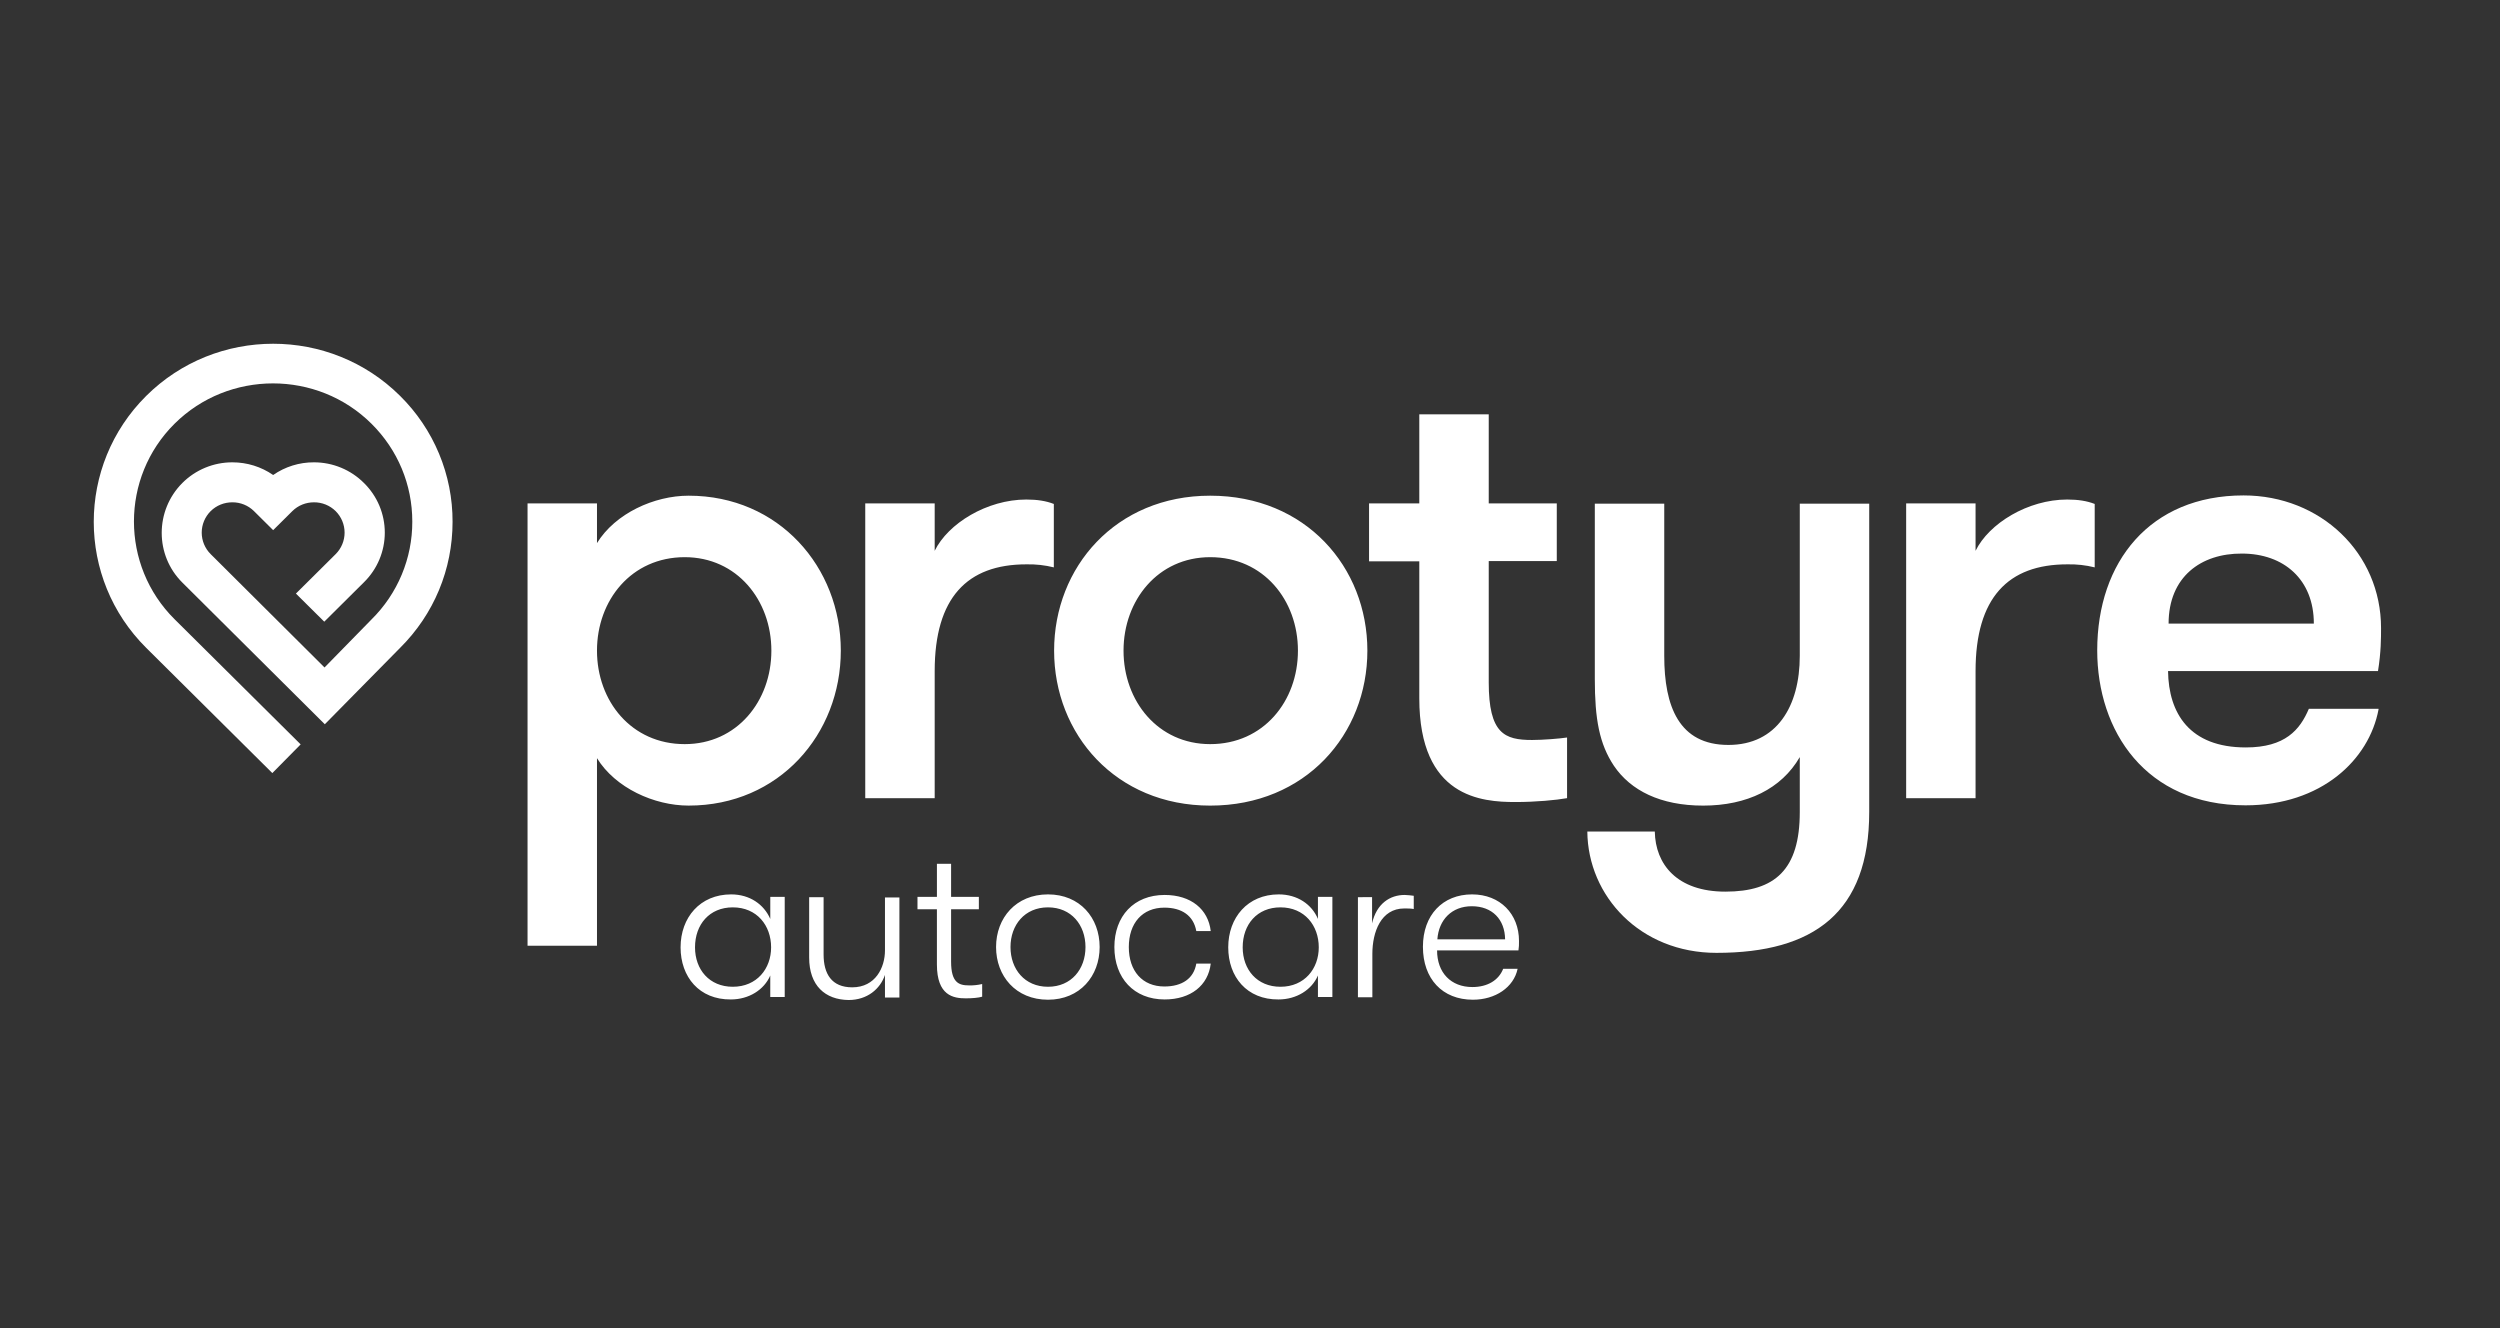
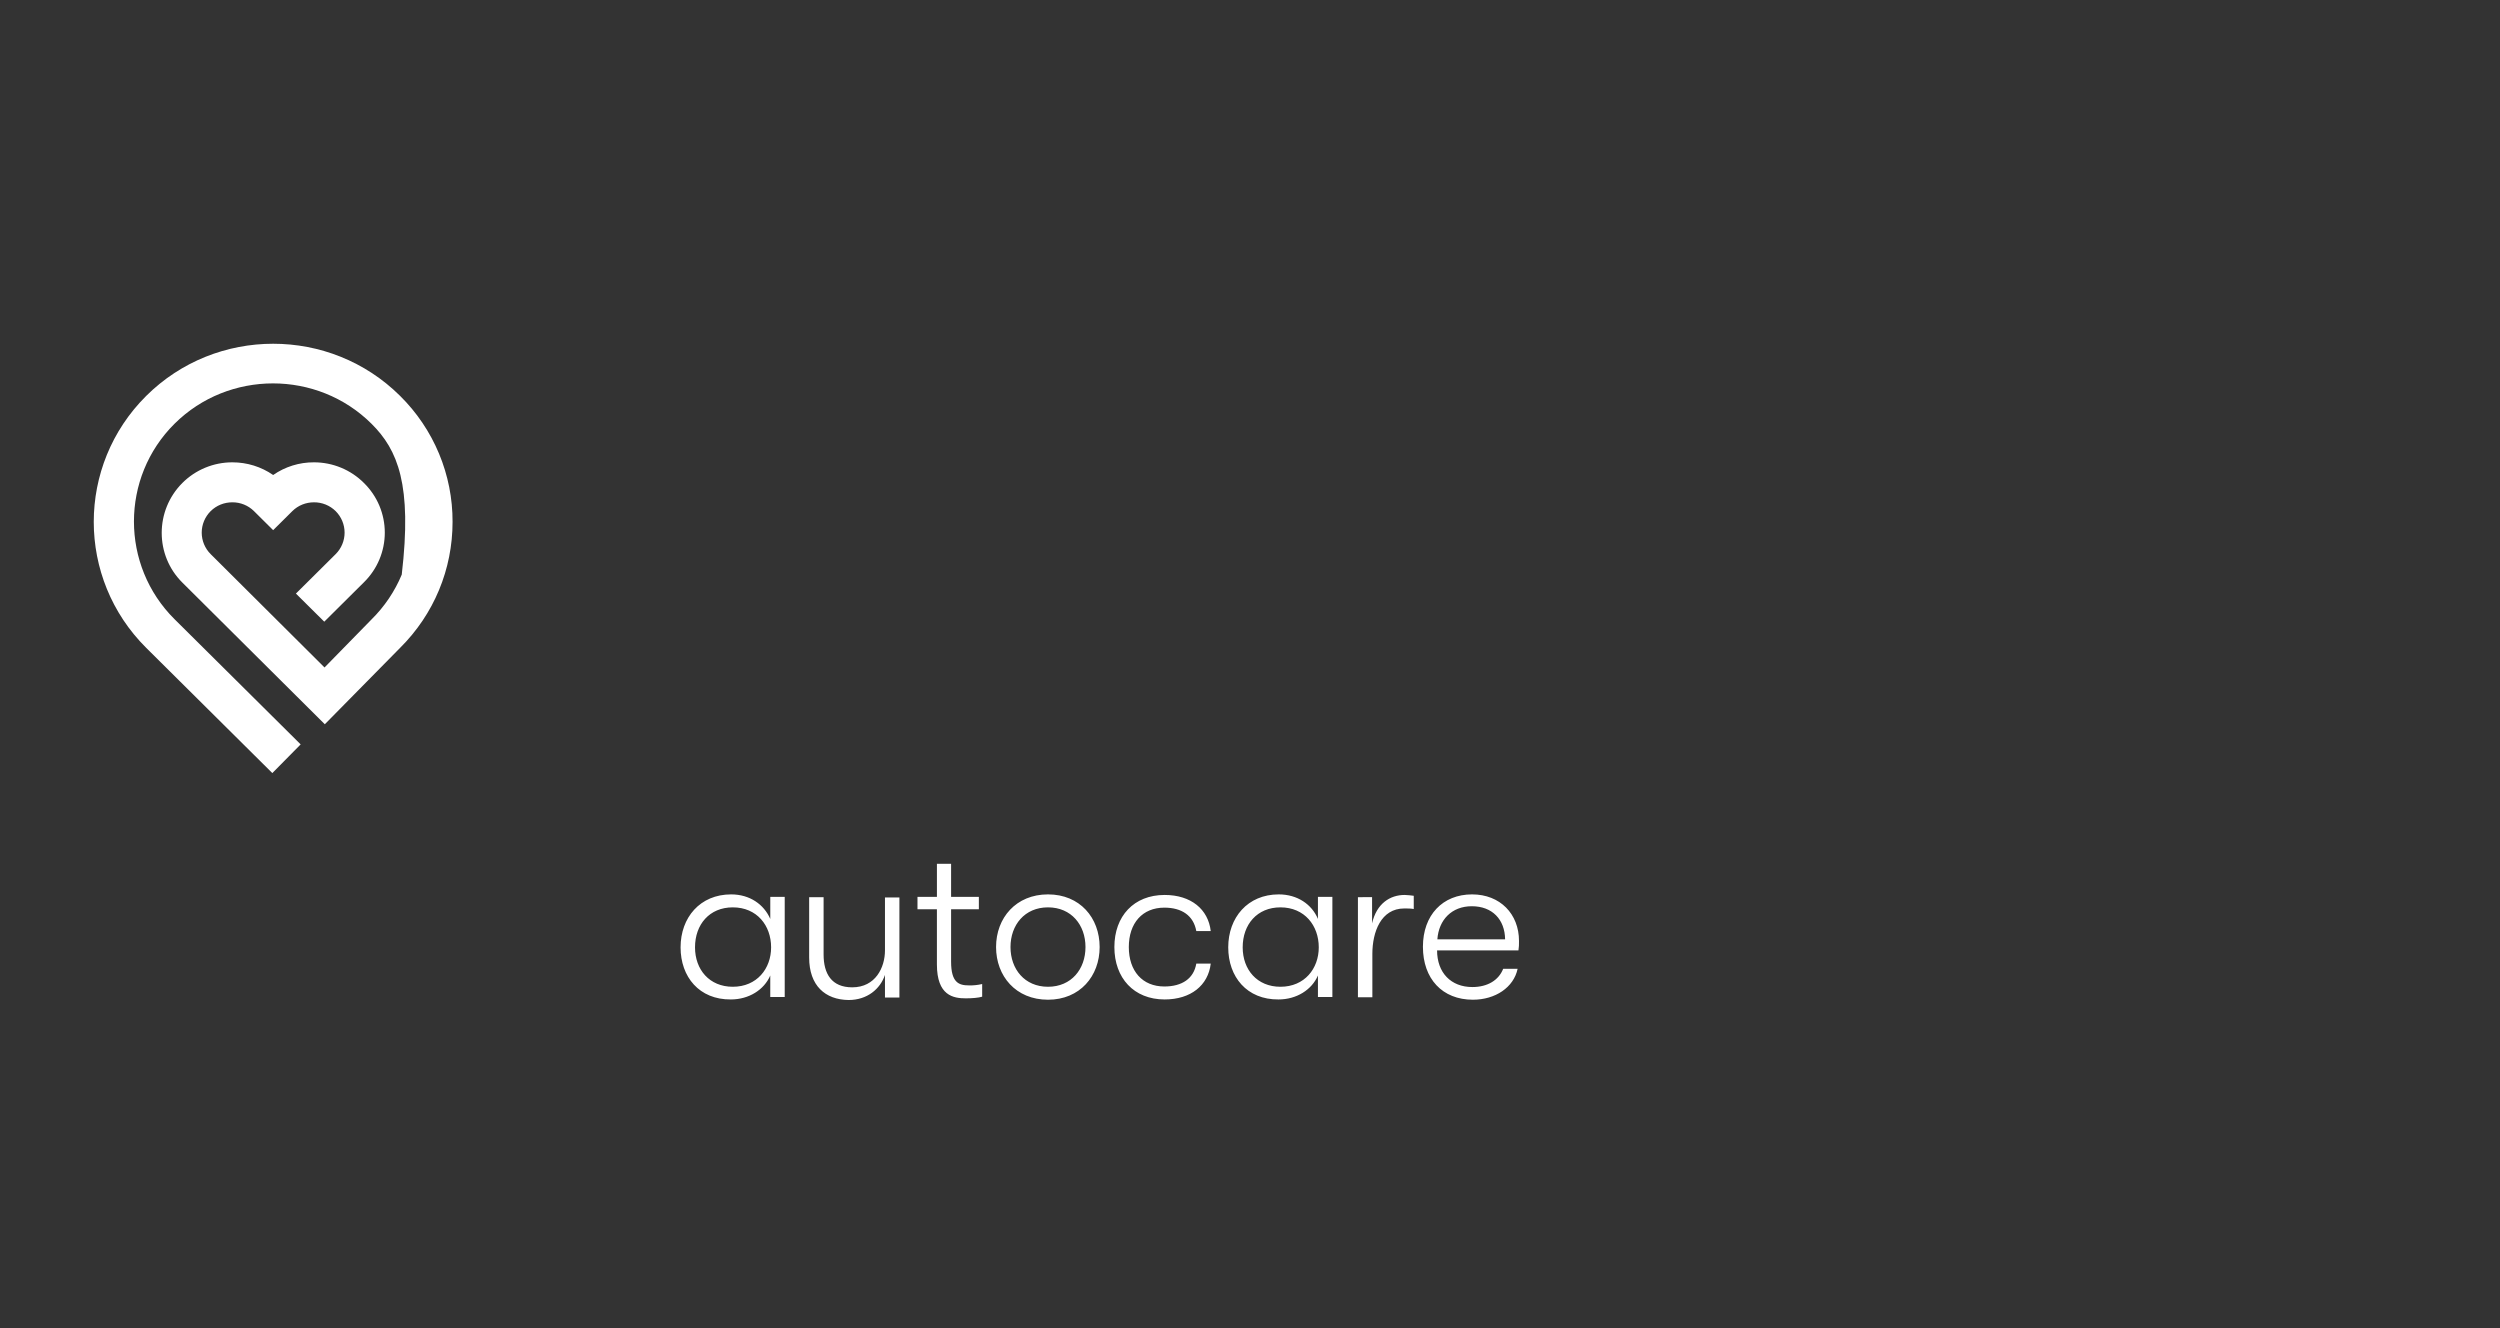
<svg xmlns="http://www.w3.org/2000/svg" width="160" height="85" viewBox="0 0 160 85" fill="none">
  <rect x="0" y="0" width="160" height="85" fill="#333333" stroke="none" />
  <g clip-path="url(#clip0_25_3044)">
-     <path d="M38.207 60.525H33.763V32.217H38.207V34.758C39.381 32.852 41.868 31.724 44.072 31.724C49.848 31.724 53.812 36.293 53.812 41.641C53.812 46.987 49.867 51.558 44.072 51.558C41.868 51.558 39.38 50.429 38.207 48.523V60.523V60.525ZM38.207 41.642C38.207 44.872 40.411 47.624 43.822 47.624C47.164 47.624 49.368 44.872 49.368 41.642C49.368 38.412 47.164 35.659 43.823 35.659C40.411 35.659 38.207 38.412 38.207 41.642ZM67.445 36.312C66.87 36.169 66.278 36.104 65.685 36.118C61.899 36.118 59.82 38.253 59.82 42.948V51.083H55.376V32.217H59.82V35.252C60.673 33.505 63.162 31.97 65.685 31.97C66.379 31.97 66.947 32.058 67.445 32.253V36.311V36.312ZM67.463 41.642C67.463 36.294 71.408 31.724 77.452 31.724C83.566 31.724 87.512 36.294 87.512 41.642C87.512 46.988 83.566 51.559 77.452 51.559C71.409 51.559 67.463 46.988 67.463 41.642ZM83.068 41.642C83.068 38.412 80.864 35.659 77.453 35.659C74.111 35.659 71.906 38.412 71.906 41.642C71.906 44.872 74.11 47.624 77.452 47.624C80.864 47.624 83.068 44.872 83.068 41.642ZM87.619 32.218H90.835V26.518H95.279V32.219H99.634V35.907H95.279V43.671C95.279 46.954 96.292 47.359 98.052 47.359C98.745 47.359 99.847 47.271 100.292 47.2V51.082C99.598 51.206 98.3 51.33 96.986 51.33C94.835 51.33 90.835 51.047 90.835 44.694V35.925H87.619V32.217V32.218ZM105.907 53.218C105.943 55.318 107.33 57.065 110.423 57.065C113.604 57.065 115.186 55.653 115.186 51.965V48.453C114.013 50.483 111.809 51.559 109.001 51.559C106.264 51.559 104.362 50.589 103.295 49.018C102.354 47.606 102.068 46.018 102.068 43.443V32.235H106.512V41.976C106.512 45.206 107.453 47.676 110.618 47.676C113.711 47.676 115.186 45.206 115.186 41.976V32.236H119.63V51.965C119.63 58.388 116.092 60.983 109.854 60.983C104.966 60.983 101.624 57.348 101.589 53.218H105.907ZM134.061 36.312C133.487 36.169 132.895 36.104 132.303 36.118C128.517 36.118 126.436 38.253 126.436 42.948V51.083H121.994V32.217H126.436V35.252C127.29 33.505 129.778 31.97 132.303 31.97C132.995 31.97 133.564 32.058 134.061 32.253V36.311V36.312ZM152.227 45.401C151.623 48.63 148.566 51.541 143.714 51.541C137.314 51.541 134.222 46.777 134.222 41.624C134.222 35.959 137.599 31.707 143.589 31.707C148.513 31.707 152.387 35.394 152.387 40.195C152.387 40.848 152.387 41.73 152.192 42.948H138.755C138.79 45.665 140.141 47.836 143.731 47.836C146.255 47.836 147.197 46.706 147.766 45.365H152.227V45.401ZM138.79 39.912H148.086C148.086 37.088 146.166 35.429 143.482 35.429C140.87 35.412 138.79 36.913 138.79 39.912Z" fill="white" />
-     <path d="M43.557 60.63C43.557 58.724 44.801 57.241 46.792 57.241C47.983 57.241 48.889 57.877 49.298 58.812V57.4H50.222V63.806H49.297V62.431C48.906 63.347 47.929 63.965 46.774 63.965C44.748 63.982 43.557 62.518 43.557 60.63ZM49.351 60.63C49.351 59.235 48.445 58.071 46.898 58.071C45.406 58.071 44.481 59.165 44.481 60.63C44.481 62.059 45.406 63.153 46.898 63.153C48.445 63.153 49.351 61.989 49.351 60.63ZM51.786 61.283V57.419H52.71V61.089C52.71 62.325 53.226 63.189 54.541 63.189C56.034 63.189 56.638 61.918 56.638 60.824V57.436H57.562V63.841H56.638V62.395C56.336 63.295 55.501 64.001 54.31 64.001C52.817 63.982 51.786 63.084 51.786 61.283ZM62.859 62.977V63.788C62.628 63.86 62.202 63.894 61.81 63.894C61.011 63.894 59.962 63.718 59.962 61.724V58.195H58.719V57.4H59.963V55.283H60.87V57.4H62.647V58.195H60.87V61.547C60.87 62.888 61.367 63.065 62.007 63.065C62.294 63.073 62.58 63.043 62.859 62.977ZM63.748 60.612C63.748 58.742 65.027 57.241 67.072 57.241C69.116 57.241 70.377 58.742 70.377 60.612C70.377 62.465 69.116 63.982 67.072 63.982C65.009 63.982 63.748 62.465 63.748 60.612ZM69.471 60.612C69.471 59.2 68.565 58.071 67.071 58.071C65.579 58.071 64.672 59.2 64.672 60.612C64.672 62.024 65.578 63.153 67.072 63.153C68.565 63.153 69.471 62.024 69.471 60.612ZM71.32 60.612C71.32 58.636 72.564 57.277 74.537 57.277C76.225 57.277 77.327 58.195 77.487 59.588H76.563C76.385 58.601 75.639 58.089 74.519 58.089C73.115 58.089 72.244 59.077 72.244 60.612C72.244 62.147 73.115 63.135 74.518 63.135C75.656 63.135 76.402 62.624 76.563 61.671H77.487C77.327 63.065 76.208 63.965 74.537 63.965C72.564 63.965 71.32 62.589 71.32 60.612ZM78.607 60.63C78.607 58.724 79.851 57.241 81.841 57.241C83.032 57.241 83.957 57.877 84.348 58.812V57.4H85.272V63.806H84.348V62.431C83.957 63.347 82.979 63.965 81.825 63.965C79.798 63.982 78.607 62.518 78.607 60.63ZM84.401 60.63C84.401 59.235 83.494 58.071 81.948 58.071C80.455 58.071 79.532 59.165 79.532 60.63C79.532 62.059 80.455 63.153 81.948 63.153C83.494 63.153 84.401 61.989 84.401 60.63ZM87.813 57.418V59.095C88.099 57.824 88.969 57.277 89.894 57.277C90.089 57.277 90.32 57.312 90.48 57.33V58.177C90.284 58.141 90.088 58.141 89.876 58.141C88.382 58.141 87.831 59.642 87.831 61.053V63.824H86.907V57.419L87.813 57.418ZM97.181 60.824H91.973C91.973 62.253 92.861 63.171 94.231 63.171C95.208 63.171 95.918 62.73 96.203 62.005H97.127C96.879 63.189 95.706 63.982 94.266 63.982C92.31 63.982 91.067 62.642 91.067 60.594C91.067 58.566 92.328 57.241 94.213 57.241C96.007 57.241 97.216 58.494 97.216 60.223C97.216 60.471 97.216 60.594 97.181 60.824ZM94.195 57.999C92.915 57.999 92.08 58.865 91.991 60.118H96.327C96.31 58.848 95.51 57.999 94.195 57.999ZM17.429 49.477L9.36 41.465C4.88 37.017 4.88 29.783 9.36 25.335C13.839 20.888 21.126 20.888 25.604 25.335C26.674 26.392 27.521 27.649 28.098 29.033C28.675 30.418 28.969 31.902 28.964 33.4C28.964 36.435 27.773 39.312 25.605 41.464L20.788 46.353L11.669 37.283C9.91 35.536 9.91 32.677 11.669 30.912C12.088 30.492 12.587 30.159 13.136 29.932C13.686 29.705 14.275 29.588 14.87 29.589C15.811 29.589 16.717 29.871 17.482 30.4C18.247 29.868 19.16 29.584 20.094 29.589C20.689 29.588 21.278 29.705 21.827 29.932C22.377 30.159 22.875 30.492 23.294 30.912C23.717 31.328 24.052 31.822 24.281 32.367C24.509 32.913 24.627 33.497 24.627 34.088C24.627 34.678 24.509 35.263 24.281 35.808C24.052 36.353 23.717 36.848 23.294 37.264L20.753 39.788L18.939 37.989L21.482 35.464C21.848 35.099 22.054 34.604 22.054 34.088C22.054 33.573 21.848 33.078 21.482 32.712C21.299 32.532 21.083 32.389 20.845 32.292C20.607 32.196 20.352 32.146 20.095 32.148C19.579 32.148 19.082 32.342 18.709 32.712L17.482 33.93L16.255 32.712C16.073 32.532 15.857 32.389 15.619 32.292C15.382 32.196 15.127 32.146 14.87 32.148C14.354 32.148 13.857 32.342 13.483 32.712C13.116 33.078 12.91 33.572 12.91 34.088C12.91 34.604 13.116 35.099 13.483 35.464L20.77 42.718L23.773 39.648C24.605 38.827 25.264 37.85 25.712 36.775C26.161 35.7 26.39 34.546 26.387 33.382C26.387 31.018 25.462 28.794 23.774 27.118C20.308 23.677 14.638 23.677 11.172 27.118C7.706 30.559 7.706 36.189 11.172 39.63L19.242 47.641L17.429 49.477Z" fill="white" />
+     <path d="M43.557 60.63C43.557 58.724 44.801 57.241 46.792 57.241C47.983 57.241 48.889 57.877 49.298 58.812V57.4H50.222V63.806H49.297V62.431C48.906 63.347 47.929 63.965 46.774 63.965C44.748 63.982 43.557 62.518 43.557 60.63ZM49.351 60.63C49.351 59.235 48.445 58.071 46.898 58.071C45.406 58.071 44.481 59.165 44.481 60.63C44.481 62.059 45.406 63.153 46.898 63.153C48.445 63.153 49.351 61.989 49.351 60.63ZM51.786 61.283V57.419H52.71V61.089C52.71 62.325 53.226 63.189 54.541 63.189C56.034 63.189 56.638 61.918 56.638 60.824V57.436H57.562V63.841H56.638V62.395C56.336 63.295 55.501 64.001 54.31 64.001C52.817 63.982 51.786 63.084 51.786 61.283ZM62.859 62.977V63.788C62.628 63.86 62.202 63.894 61.81 63.894C61.011 63.894 59.962 63.718 59.962 61.724V58.195H58.719V57.4H59.963V55.283H60.87V57.4H62.647V58.195H60.87V61.547C60.87 62.888 61.367 63.065 62.007 63.065C62.294 63.073 62.58 63.043 62.859 62.977ZM63.748 60.612C63.748 58.742 65.027 57.241 67.072 57.241C69.116 57.241 70.377 58.742 70.377 60.612C70.377 62.465 69.116 63.982 67.072 63.982C65.009 63.982 63.748 62.465 63.748 60.612ZM69.471 60.612C69.471 59.2 68.565 58.071 67.071 58.071C65.579 58.071 64.672 59.2 64.672 60.612C64.672 62.024 65.578 63.153 67.072 63.153C68.565 63.153 69.471 62.024 69.471 60.612ZM71.32 60.612C71.32 58.636 72.564 57.277 74.537 57.277C76.225 57.277 77.327 58.195 77.487 59.588H76.563C76.385 58.601 75.639 58.089 74.519 58.089C73.115 58.089 72.244 59.077 72.244 60.612C72.244 62.147 73.115 63.135 74.518 63.135C75.656 63.135 76.402 62.624 76.563 61.671H77.487C77.327 63.065 76.208 63.965 74.537 63.965C72.564 63.965 71.32 62.589 71.32 60.612ZM78.607 60.63C78.607 58.724 79.851 57.241 81.841 57.241C83.032 57.241 83.957 57.877 84.348 58.812V57.4H85.272V63.806H84.348V62.431C83.957 63.347 82.979 63.965 81.825 63.965C79.798 63.982 78.607 62.518 78.607 60.63ZM84.401 60.63C84.401 59.235 83.494 58.071 81.948 58.071C80.455 58.071 79.532 59.165 79.532 60.63C79.532 62.059 80.455 63.153 81.948 63.153C83.494 63.153 84.401 61.989 84.401 60.63ZM87.813 57.418V59.095C88.099 57.824 88.969 57.277 89.894 57.277C90.089 57.277 90.32 57.312 90.48 57.33V58.177C90.284 58.141 90.088 58.141 89.876 58.141C88.382 58.141 87.831 59.642 87.831 61.053V63.824H86.907V57.419L87.813 57.418ZM97.181 60.824H91.973C91.973 62.253 92.861 63.171 94.231 63.171C95.208 63.171 95.918 62.73 96.203 62.005H97.127C96.879 63.189 95.706 63.982 94.266 63.982C92.31 63.982 91.067 62.642 91.067 60.594C91.067 58.566 92.328 57.241 94.213 57.241C96.007 57.241 97.216 58.494 97.216 60.223C97.216 60.471 97.216 60.594 97.181 60.824ZM94.195 57.999C92.915 57.999 92.08 58.865 91.991 60.118H96.327C96.31 58.848 95.51 57.999 94.195 57.999ZM17.429 49.477L9.36 41.465C4.88 37.017 4.88 29.783 9.36 25.335C13.839 20.888 21.126 20.888 25.604 25.335C26.674 26.392 27.521 27.649 28.098 29.033C28.675 30.418 28.969 31.902 28.964 33.4C28.964 36.435 27.773 39.312 25.605 41.464L20.788 46.353L11.669 37.283C9.91 35.536 9.91 32.677 11.669 30.912C12.088 30.492 12.587 30.159 13.136 29.932C13.686 29.705 14.275 29.588 14.87 29.589C15.811 29.589 16.717 29.871 17.482 30.4C18.247 29.868 19.16 29.584 20.094 29.589C20.689 29.588 21.278 29.705 21.827 29.932C22.377 30.159 22.875 30.492 23.294 30.912C23.717 31.328 24.052 31.822 24.281 32.367C24.509 32.913 24.627 33.497 24.627 34.088C24.627 34.678 24.509 35.263 24.281 35.808C24.052 36.353 23.717 36.848 23.294 37.264L20.753 39.788L18.939 37.989L21.482 35.464C21.848 35.099 22.054 34.604 22.054 34.088C22.054 33.573 21.848 33.078 21.482 32.712C21.299 32.532 21.083 32.389 20.845 32.292C20.607 32.196 20.352 32.146 20.095 32.148C19.579 32.148 19.082 32.342 18.709 32.712L17.482 33.93L16.255 32.712C16.073 32.532 15.857 32.389 15.619 32.292C15.382 32.196 15.127 32.146 14.87 32.148C14.354 32.148 13.857 32.342 13.483 32.712C13.116 33.078 12.91 33.572 12.91 34.088C12.91 34.604 13.116 35.099 13.483 35.464L20.77 42.718L23.773 39.648C24.605 38.827 25.264 37.85 25.712 36.775C26.387 31.018 25.462 28.794 23.774 27.118C20.308 23.677 14.638 23.677 11.172 27.118C7.706 30.559 7.706 36.189 11.172 39.63L19.242 47.641L17.429 49.477Z" fill="white" />
  </g>
  <defs>
    <clipPath id="clip0_25_3044">
      <rect width="147" height="42" fill="white" transform="translate(6 22)" />
    </clipPath>
  </defs>
</svg>